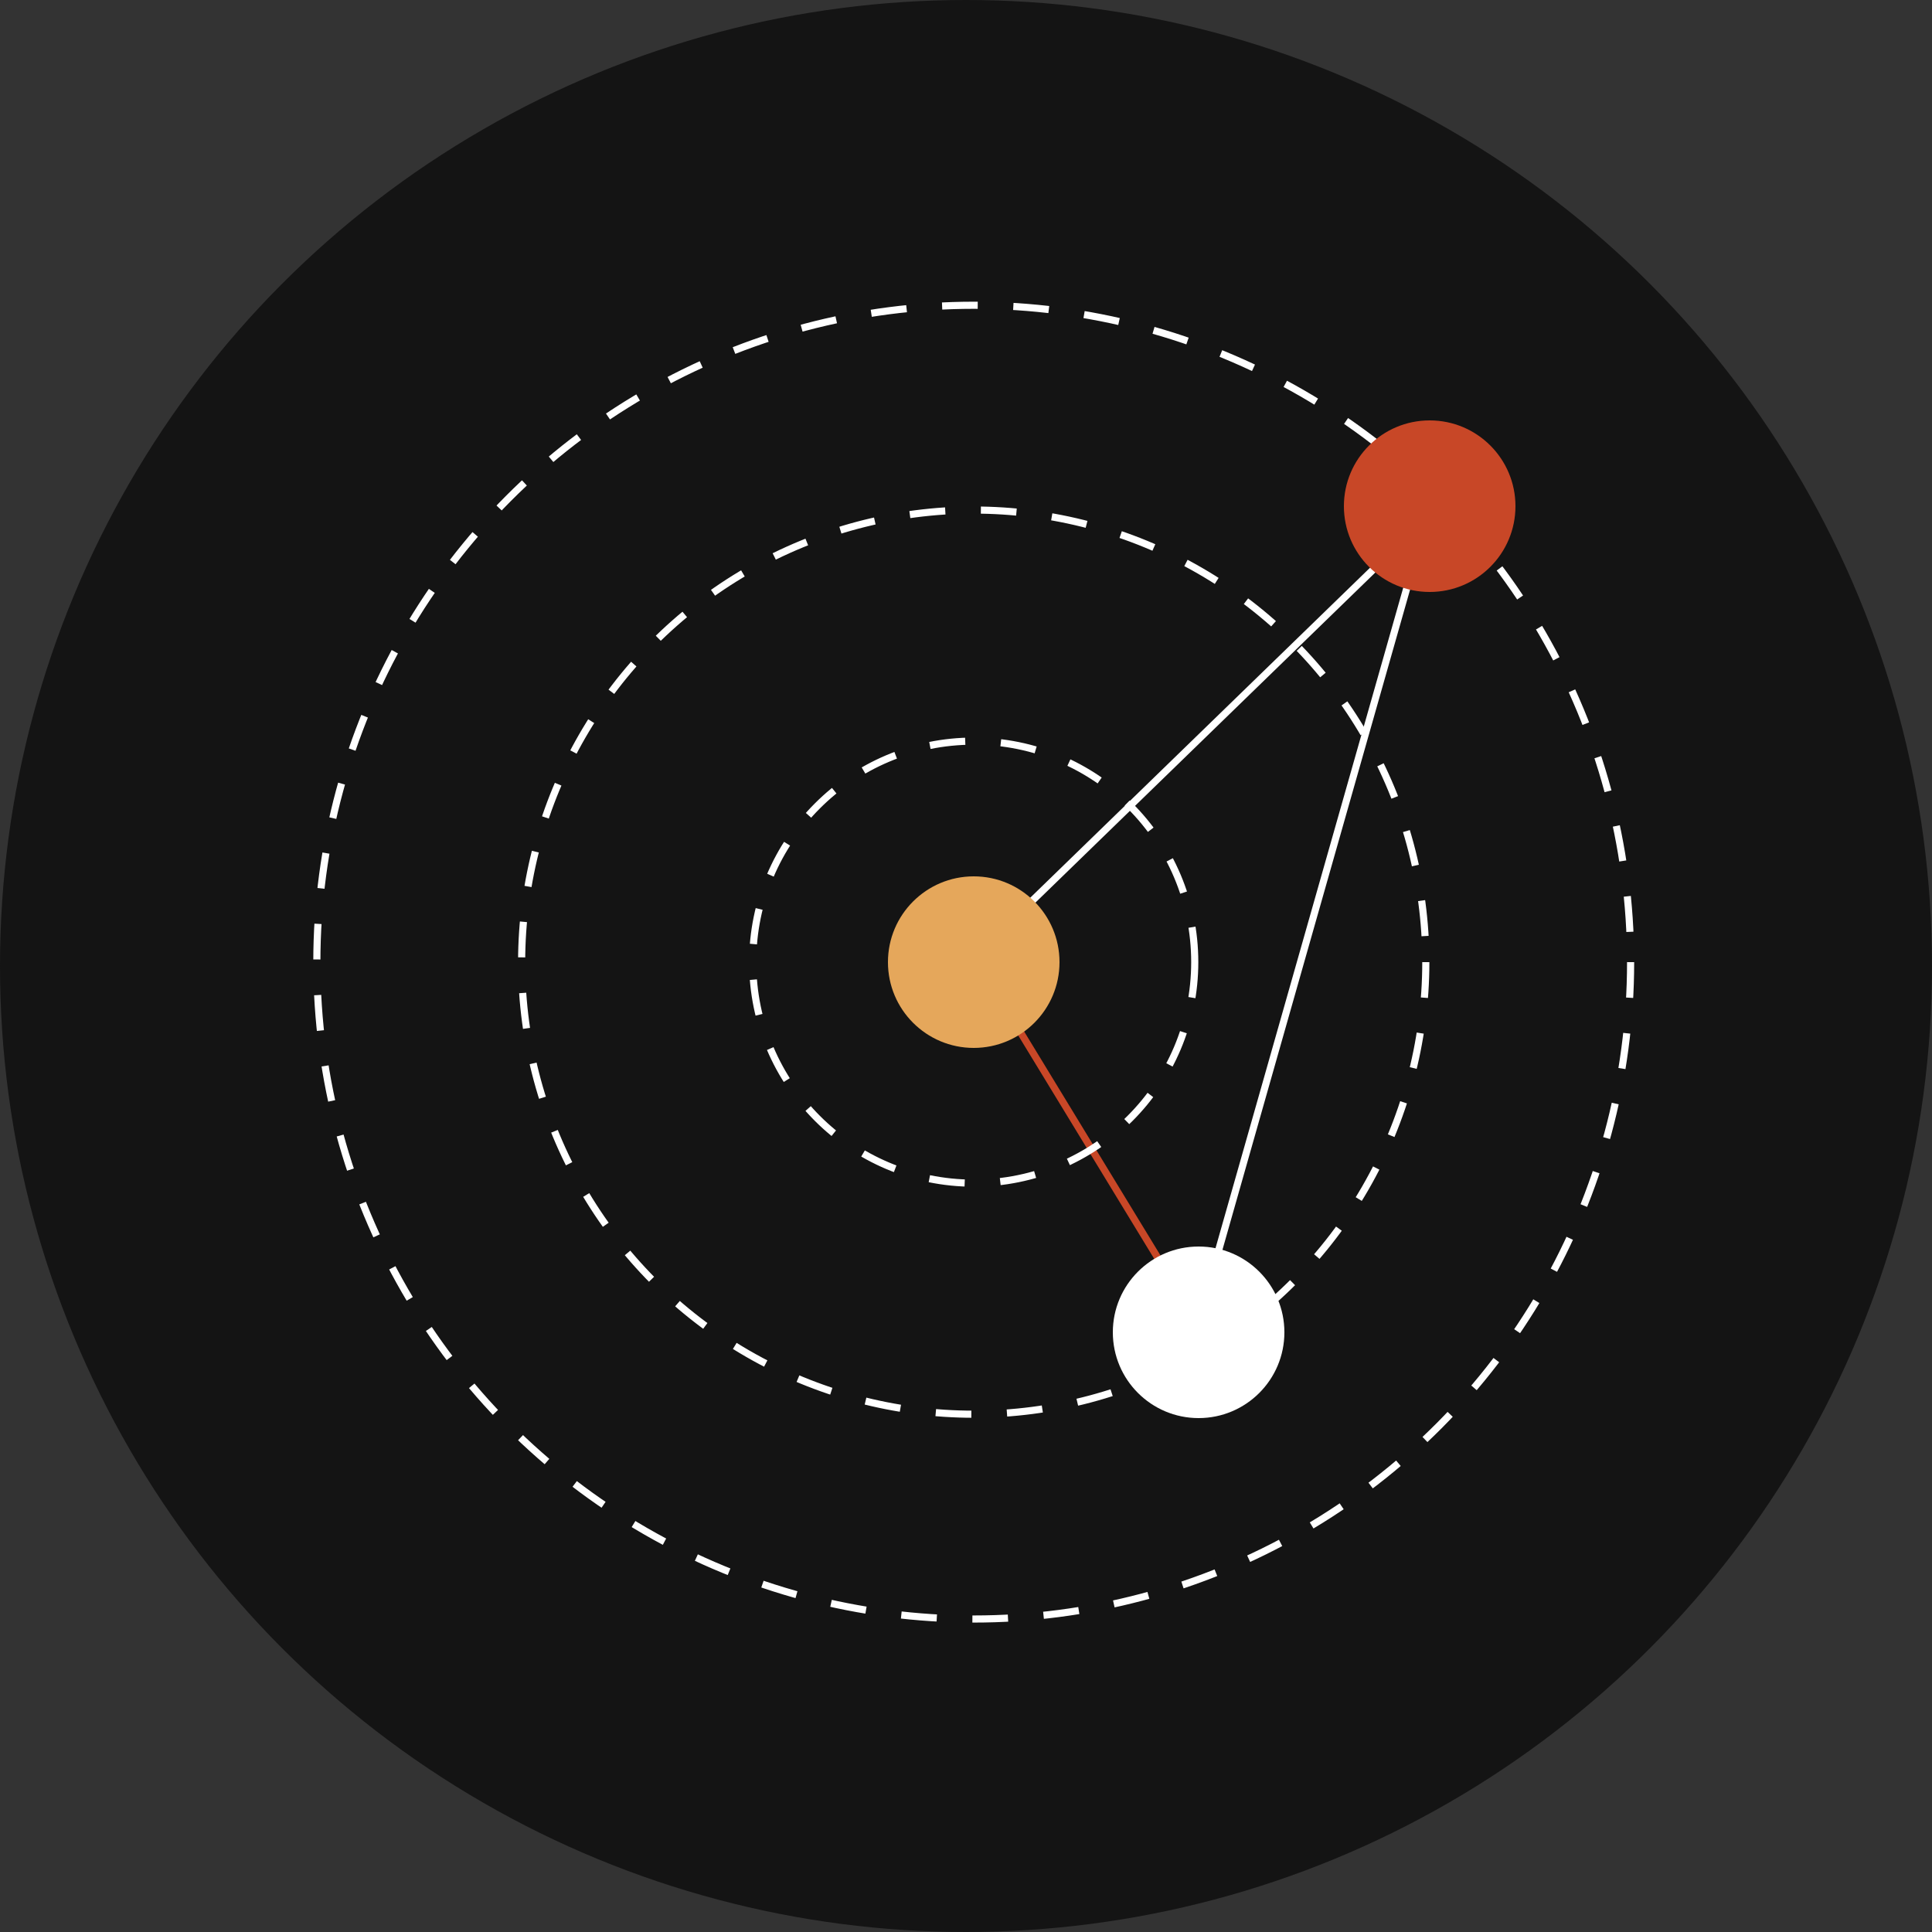
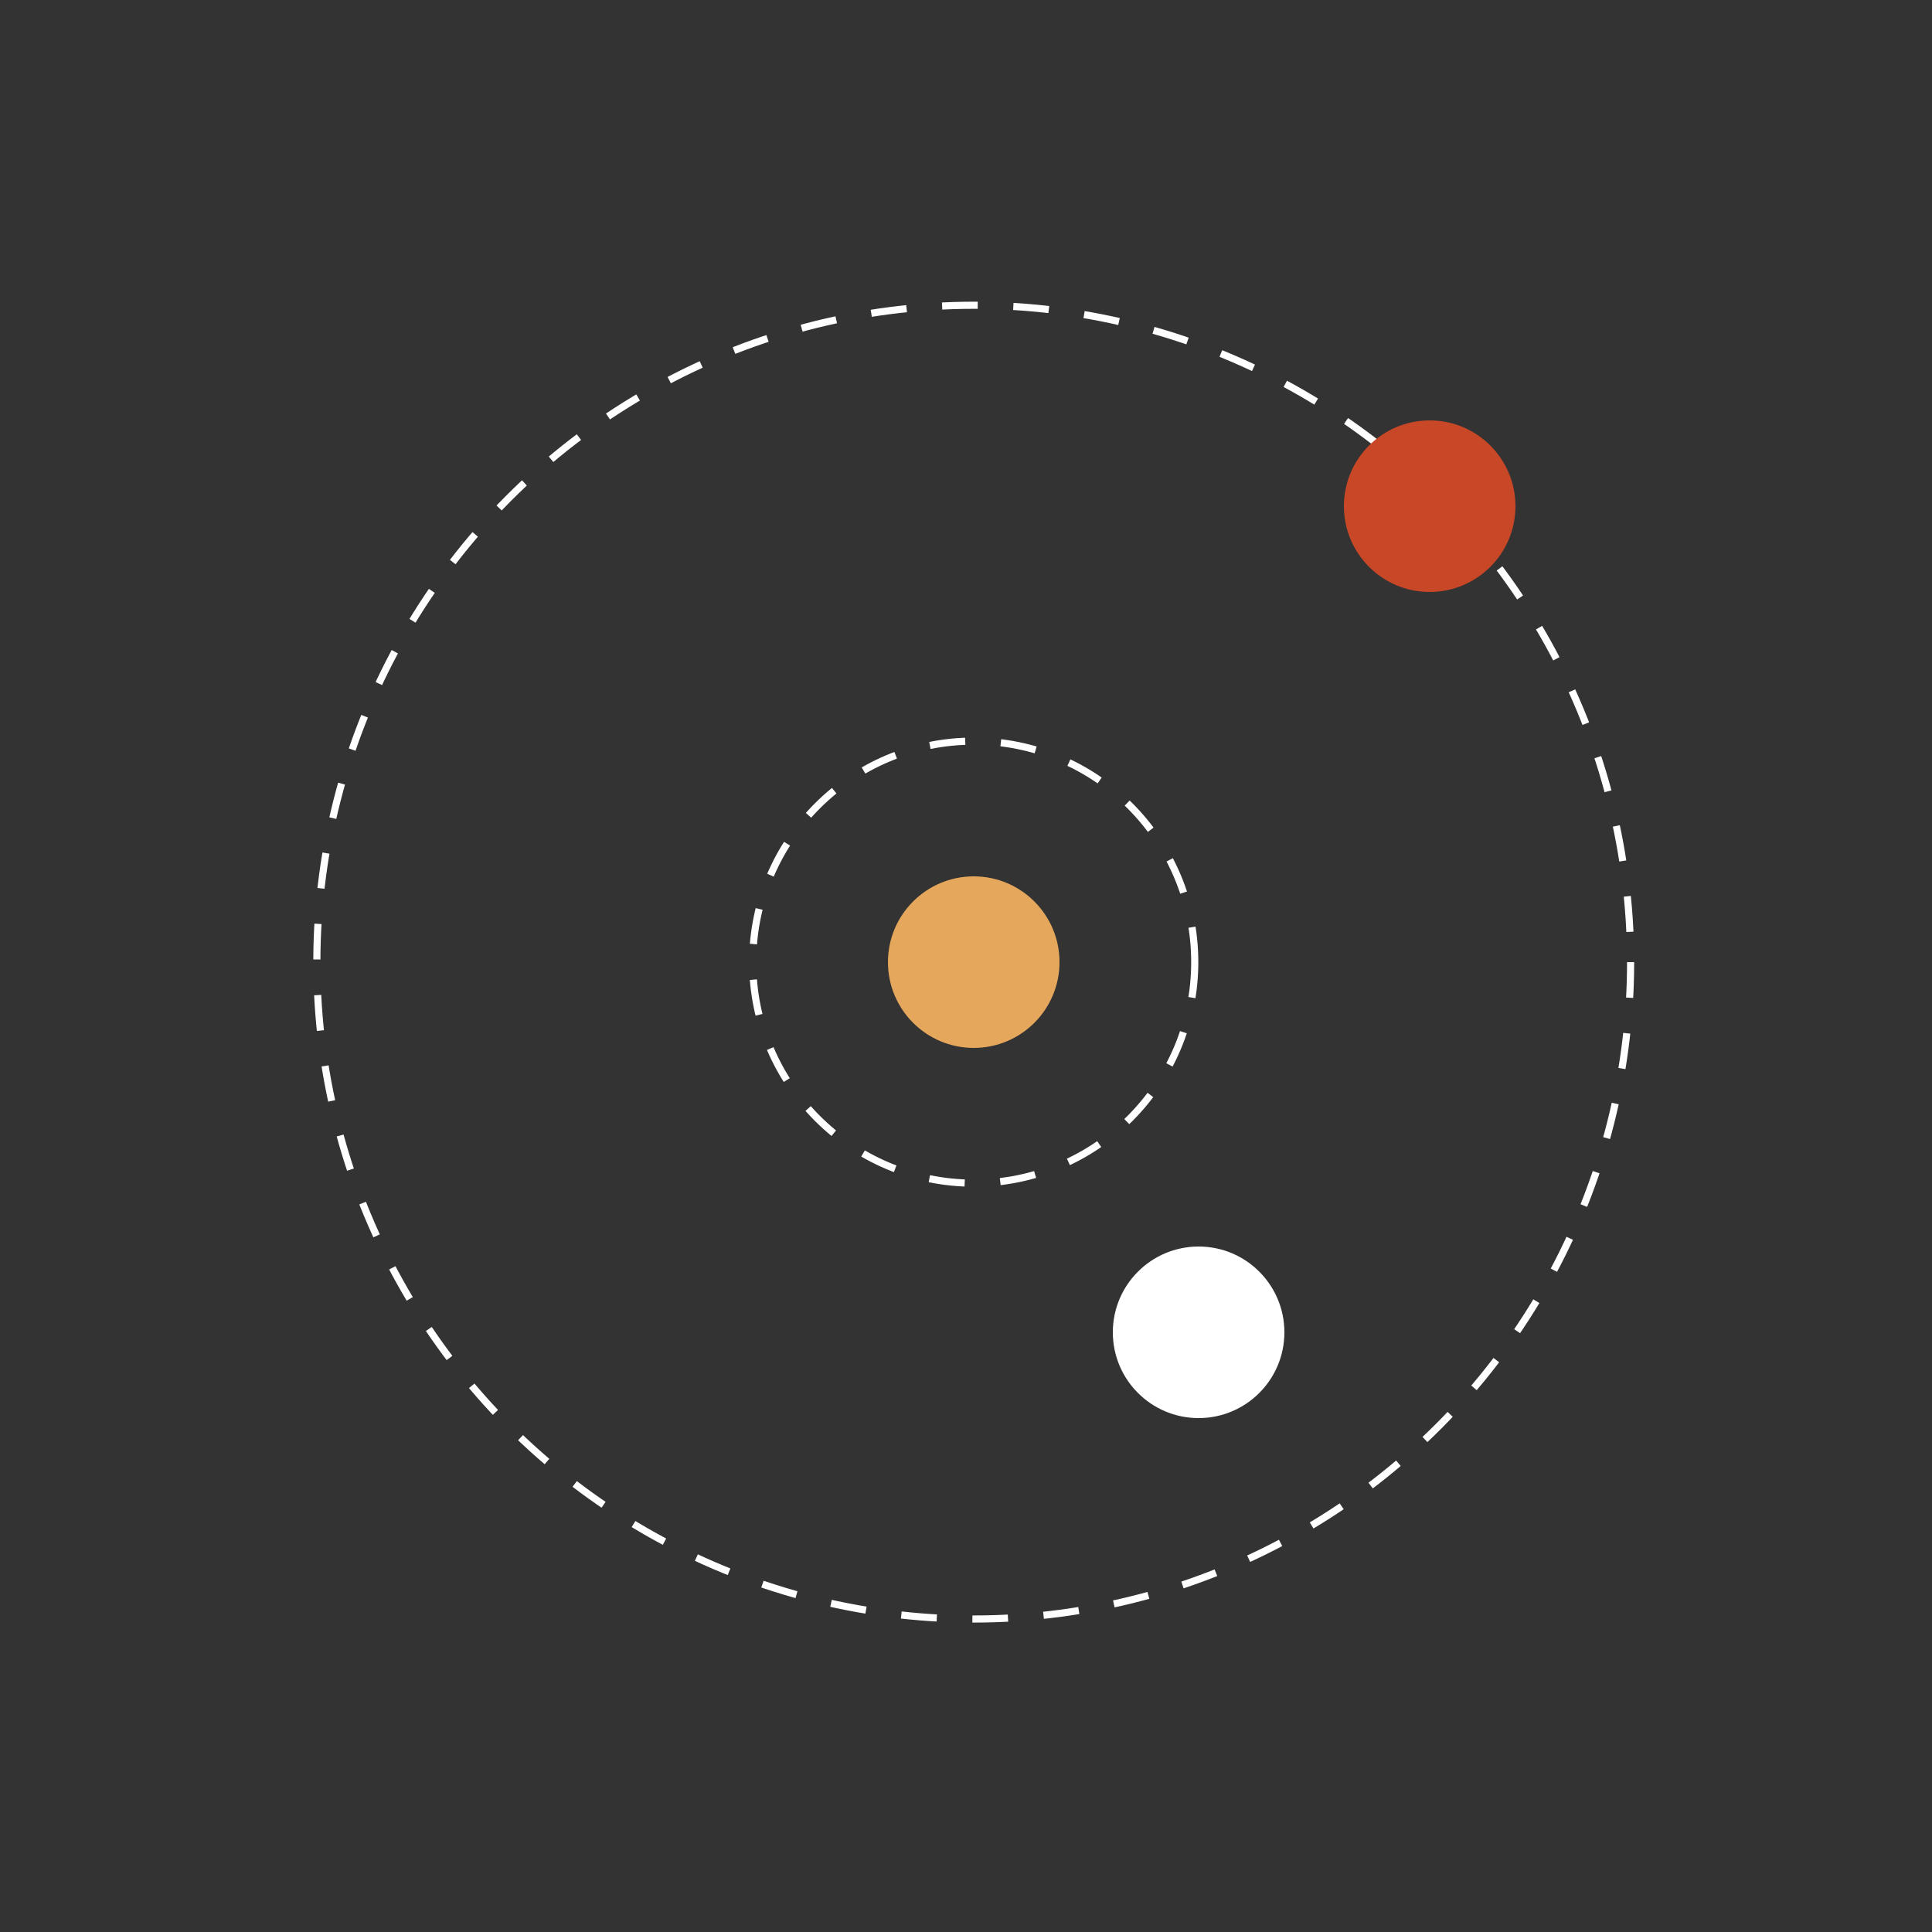
<svg xmlns="http://www.w3.org/2000/svg" version="1.1" x="0px" y="0px" viewBox="0 0 250 250" style="enable-background:new 0 0 250 250;" xml:space="preserve">
  <rect x="0" y="0" width="250" height="250" fill="#333333" stroke="none" />
  <style type="text/css">
	.st0{fill:#141414;}
	.st1{fill:none;stroke:#FFFFFF;stroke-width:0.922;}
	.st2{fill:none;stroke:#C84727;stroke-width:0.922;}
	.st3{fill:none;stroke:#FFFFFF;stroke-width:0.922;stroke-dasharray:4.61,4.61;}
	.st4{fill:#C84727;}
	.st5{fill:#E5A75B;}
	.st6{fill:#FFFFFF;}
</style>
-   <ellipse class="st0" cx="125" cy="125" rx="125" ry="125" />
-   <line class="st1" x1="125.7" y1="124.2" x2="184.7" y2="66.9" />
-   <line class="st1" x1="154.7" y1="172.3" x2="184.6" y2="67.1" />
-   <line class="st2" x1="126.4" y1="124.3" x2="155.5" y2="172.1" />
  <circle class="st3" cx="126" cy="124.5" r="85" />
-   <circle class="st3" cx="126" cy="124.5" r="58.5" />
  <circle class="st3" cx="126" cy="124.5" r="28.6" />
  <circle class="st4" cx="185" cy="65.5" r="11.1" />
  <circle class="st5" cx="126" cy="124.5" r="11.1" />
  <circle class="st6" cx="155.1" cy="172.4" r="11.1" />
</svg>